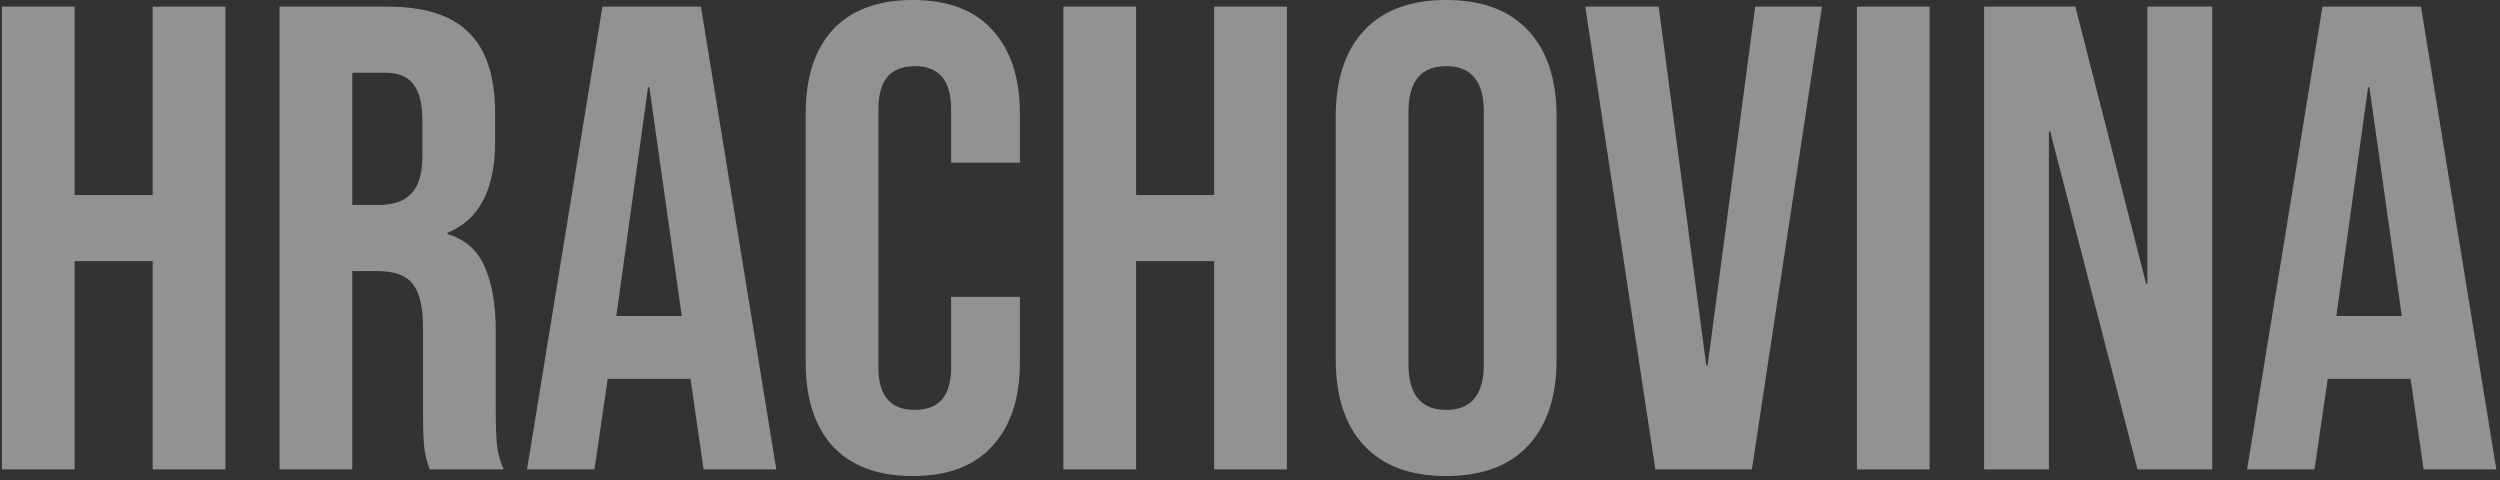
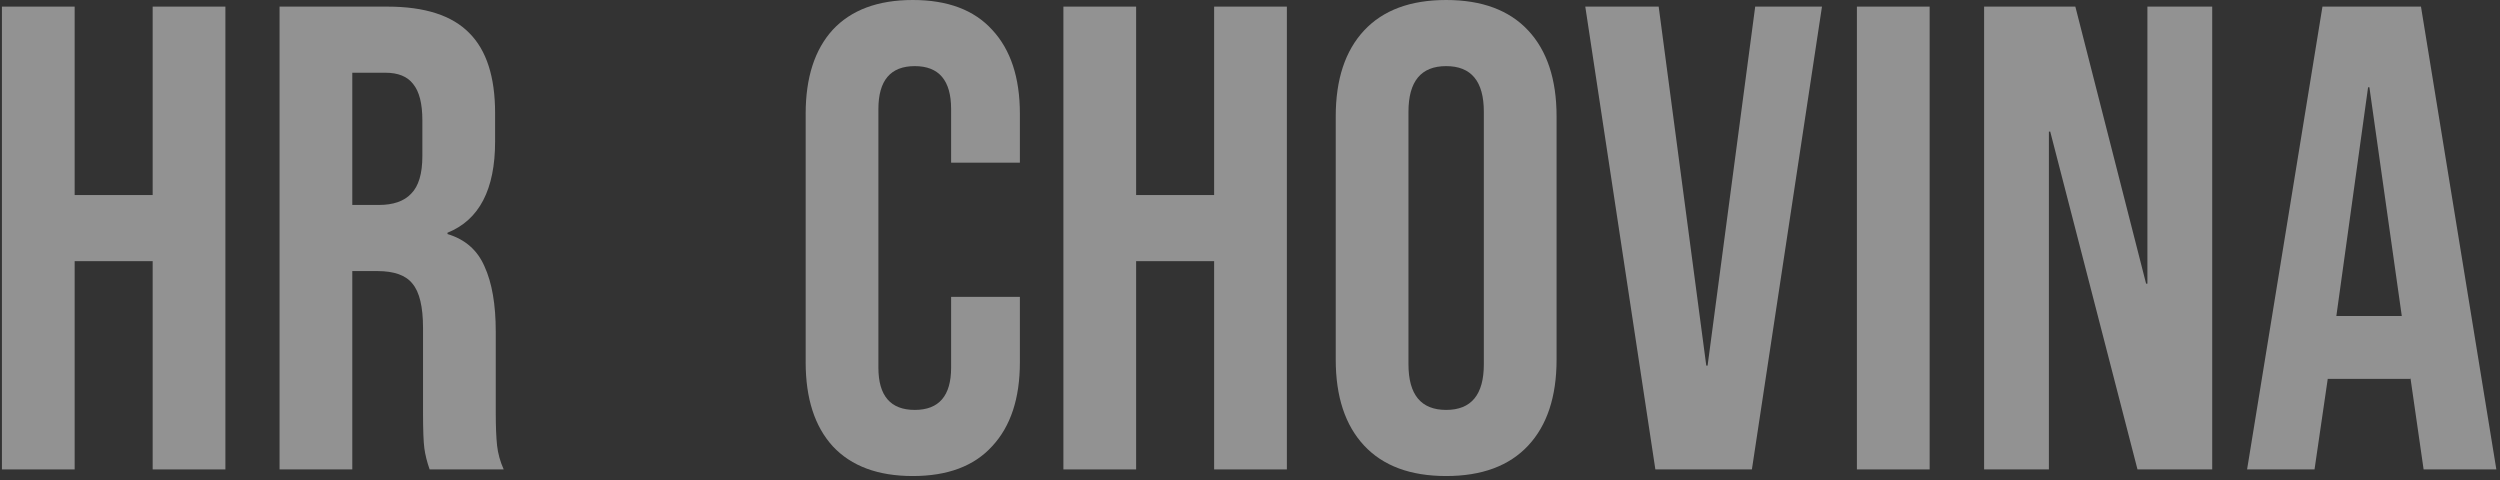
<svg xmlns="http://www.w3.org/2000/svg" width="484" height="93" viewBox="0 0 484 93" fill="none">
  <rect x="0" y="0" width="484" height="93" fill="#333333" stroke="none" />
  <g opacity="0.5">
    <path d="M0.373 1.28H14.453V37.76H29.557V1.28H43.637V90.88H29.557V50.56H14.453V90.88H0.373V1.28Z" fill="#F1F1F1" />
    <path d="M54.123 1.28H74.987C82.24 1.28 87.531 2.987 90.859 6.4C94.187 9.728 95.851 14.891 95.851 21.888V27.392C95.851 36.693 92.779 42.581 86.635 45.056V45.312C90.048 46.336 92.438 48.427 93.803 51.584C95.254 54.741 95.979 58.965 95.979 64.256V80C95.979 82.56 96.064 84.651 96.235 86.272C96.406 87.808 96.832 89.344 97.515 90.88H83.179C82.667 89.429 82.326 88.064 82.155 86.784C81.984 85.504 81.899 83.2 81.899 79.872V63.488C81.899 59.392 81.216 56.533 79.851 54.912C78.571 53.291 76.31 52.48 73.067 52.48H68.203V90.88H54.123V1.28ZM73.323 39.68C76.139 39.68 78.23 38.955 79.595 37.504C81.046 36.053 81.771 33.621 81.771 30.208V23.296C81.771 20.053 81.174 17.707 79.979 16.256C78.87 14.805 77.078 14.08 74.603 14.08H68.203V39.68H73.323Z" fill="#F1F1F1" />
-     <path d="M116.628 1.28H135.7L150.292 90.88H136.212L133.652 73.088V73.344H117.652L115.092 90.88H102.036L116.628 1.28ZM131.988 61.184L125.716 16.896H125.46L119.316 61.184H131.988Z" fill="#F1F1F1" />
    <path d="M176.713 92.16C169.972 92.16 164.809 90.24 161.225 86.4C157.726 82.56 155.977 77.141 155.977 70.144V22.016C155.977 15.019 157.726 9.6 161.225 5.76C164.809 1.92 169.972 0 176.713 0C183.454 0 188.574 1.92 192.073 5.76C195.657 9.6 197.449 15.019 197.449 22.016V31.488H184.137V21.12C184.137 15.573 181.79 12.8 177.097 12.8C172.404 12.8 170.057 15.573 170.057 21.12V71.168C170.057 76.629 172.404 79.36 177.097 79.36C181.79 79.36 184.137 76.629 184.137 71.168V57.472H197.449V70.144C197.449 77.141 195.657 82.56 192.073 86.4C188.574 90.24 183.454 92.16 176.713 92.16Z" fill="#F1F1F1" />
    <path d="M205.873 1.28H219.953V37.76H235.057V1.28H249.137V90.88H235.057V50.56H219.953V90.88H205.873V1.28Z" fill="#F1F1F1" />
    <path d="M279.975 92.16C273.063 92.16 267.772 90.197 264.103 86.272C260.434 82.347 258.599 76.8 258.599 69.632V22.528C258.599 15.36 260.434 9.813 264.103 5.888C267.772 1.963 273.063 0 279.975 0C286.887 0 292.178 1.963 295.847 5.888C299.516 9.813 301.351 15.36 301.351 22.528V69.632C301.351 76.8 299.516 82.347 295.847 86.272C292.178 90.197 286.887 92.16 279.975 92.16ZM279.975 79.36C284.839 79.36 287.271 76.416 287.271 70.528V21.632C287.271 15.744 284.839 12.8 279.975 12.8C275.111 12.8 272.679 15.744 272.679 21.632V70.528C272.679 76.416 275.111 79.36 279.975 79.36Z" fill="#F1F1F1" />
    <path d="M306.911 1.28H321.119L330.335 70.784H330.591L339.807 1.28H352.735L339.167 90.88H320.479L306.911 1.28Z" fill="#F1F1F1" />
    <path d="M359.498 1.28H373.578V90.88H359.498V1.28Z" fill="#F1F1F1" />
    <path d="M384.123 1.28H401.787L415.483 54.912H415.739V1.28H428.283V90.88H413.819L396.923 25.472H396.667V90.88H384.123V1.28Z" fill="#F1F1F1" />
    <path d="M449.628 1.28H468.7L483.292 90.88H469.212L466.652 73.088V73.344H450.652L448.092 90.88H435.036L449.628 1.28ZM464.988 61.184L458.716 16.896H458.46L452.316 61.184H464.988Z" fill="#F1F1F1" />
  </g>
</svg>